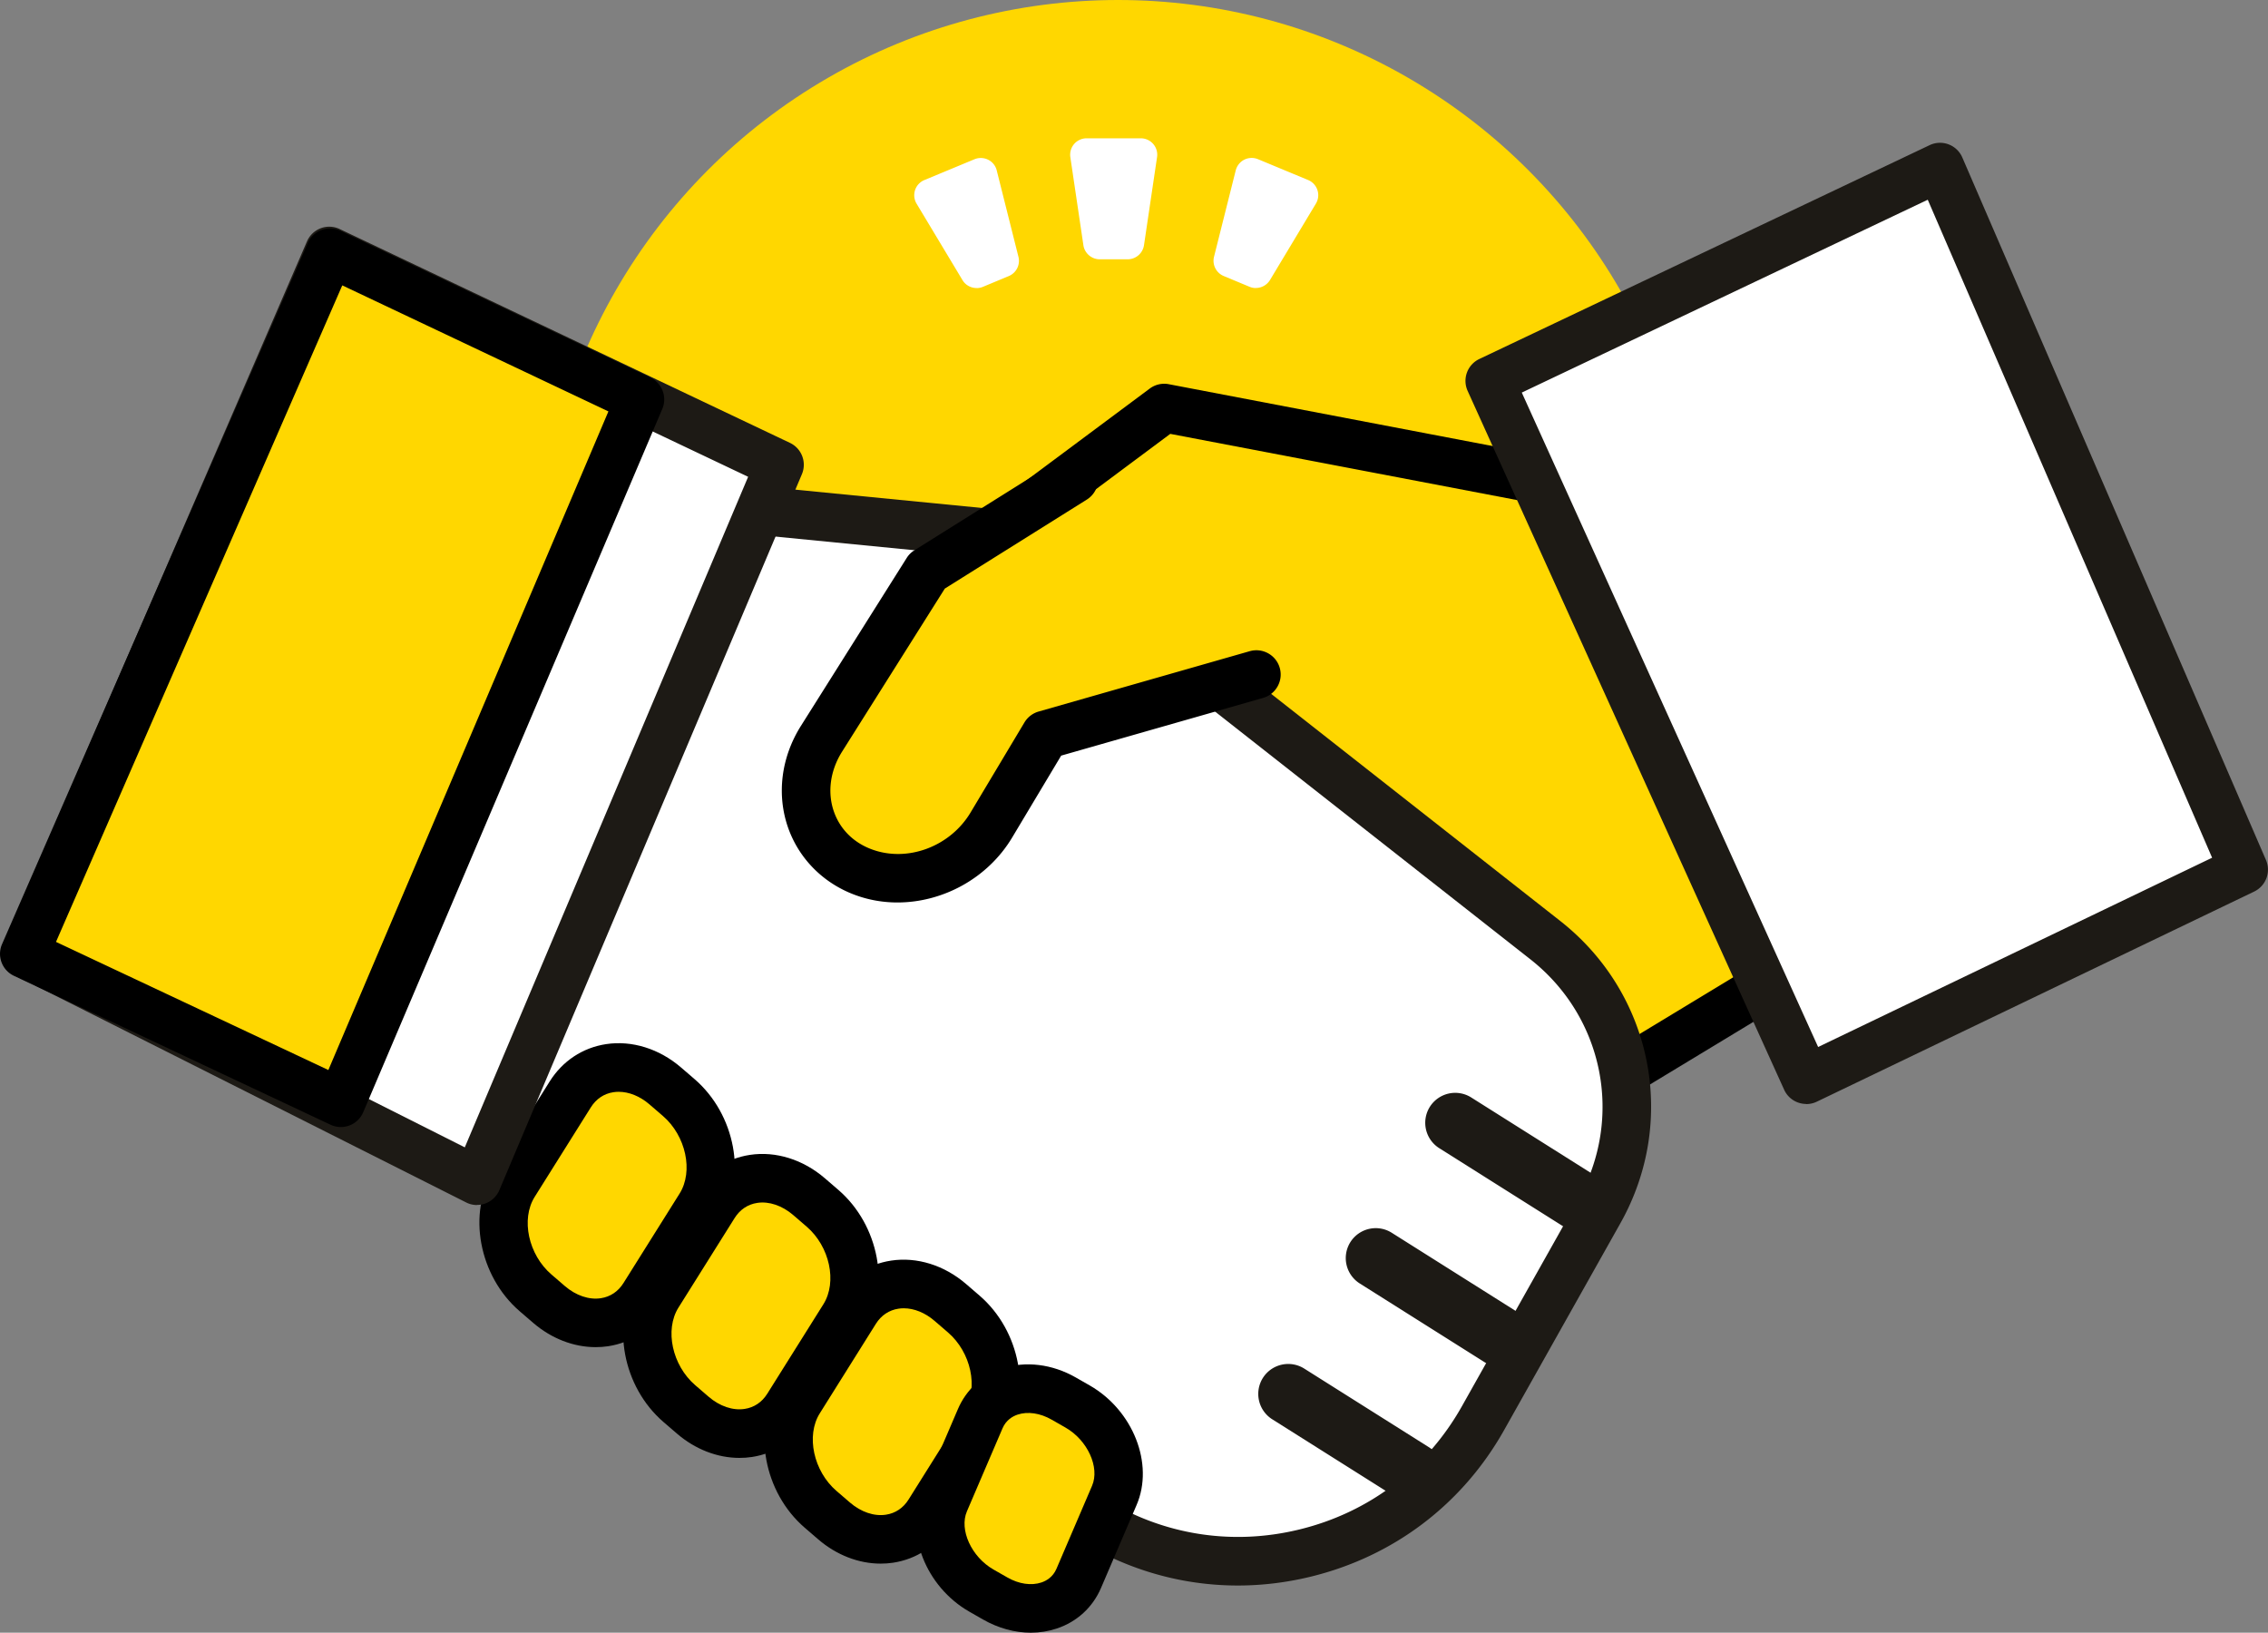
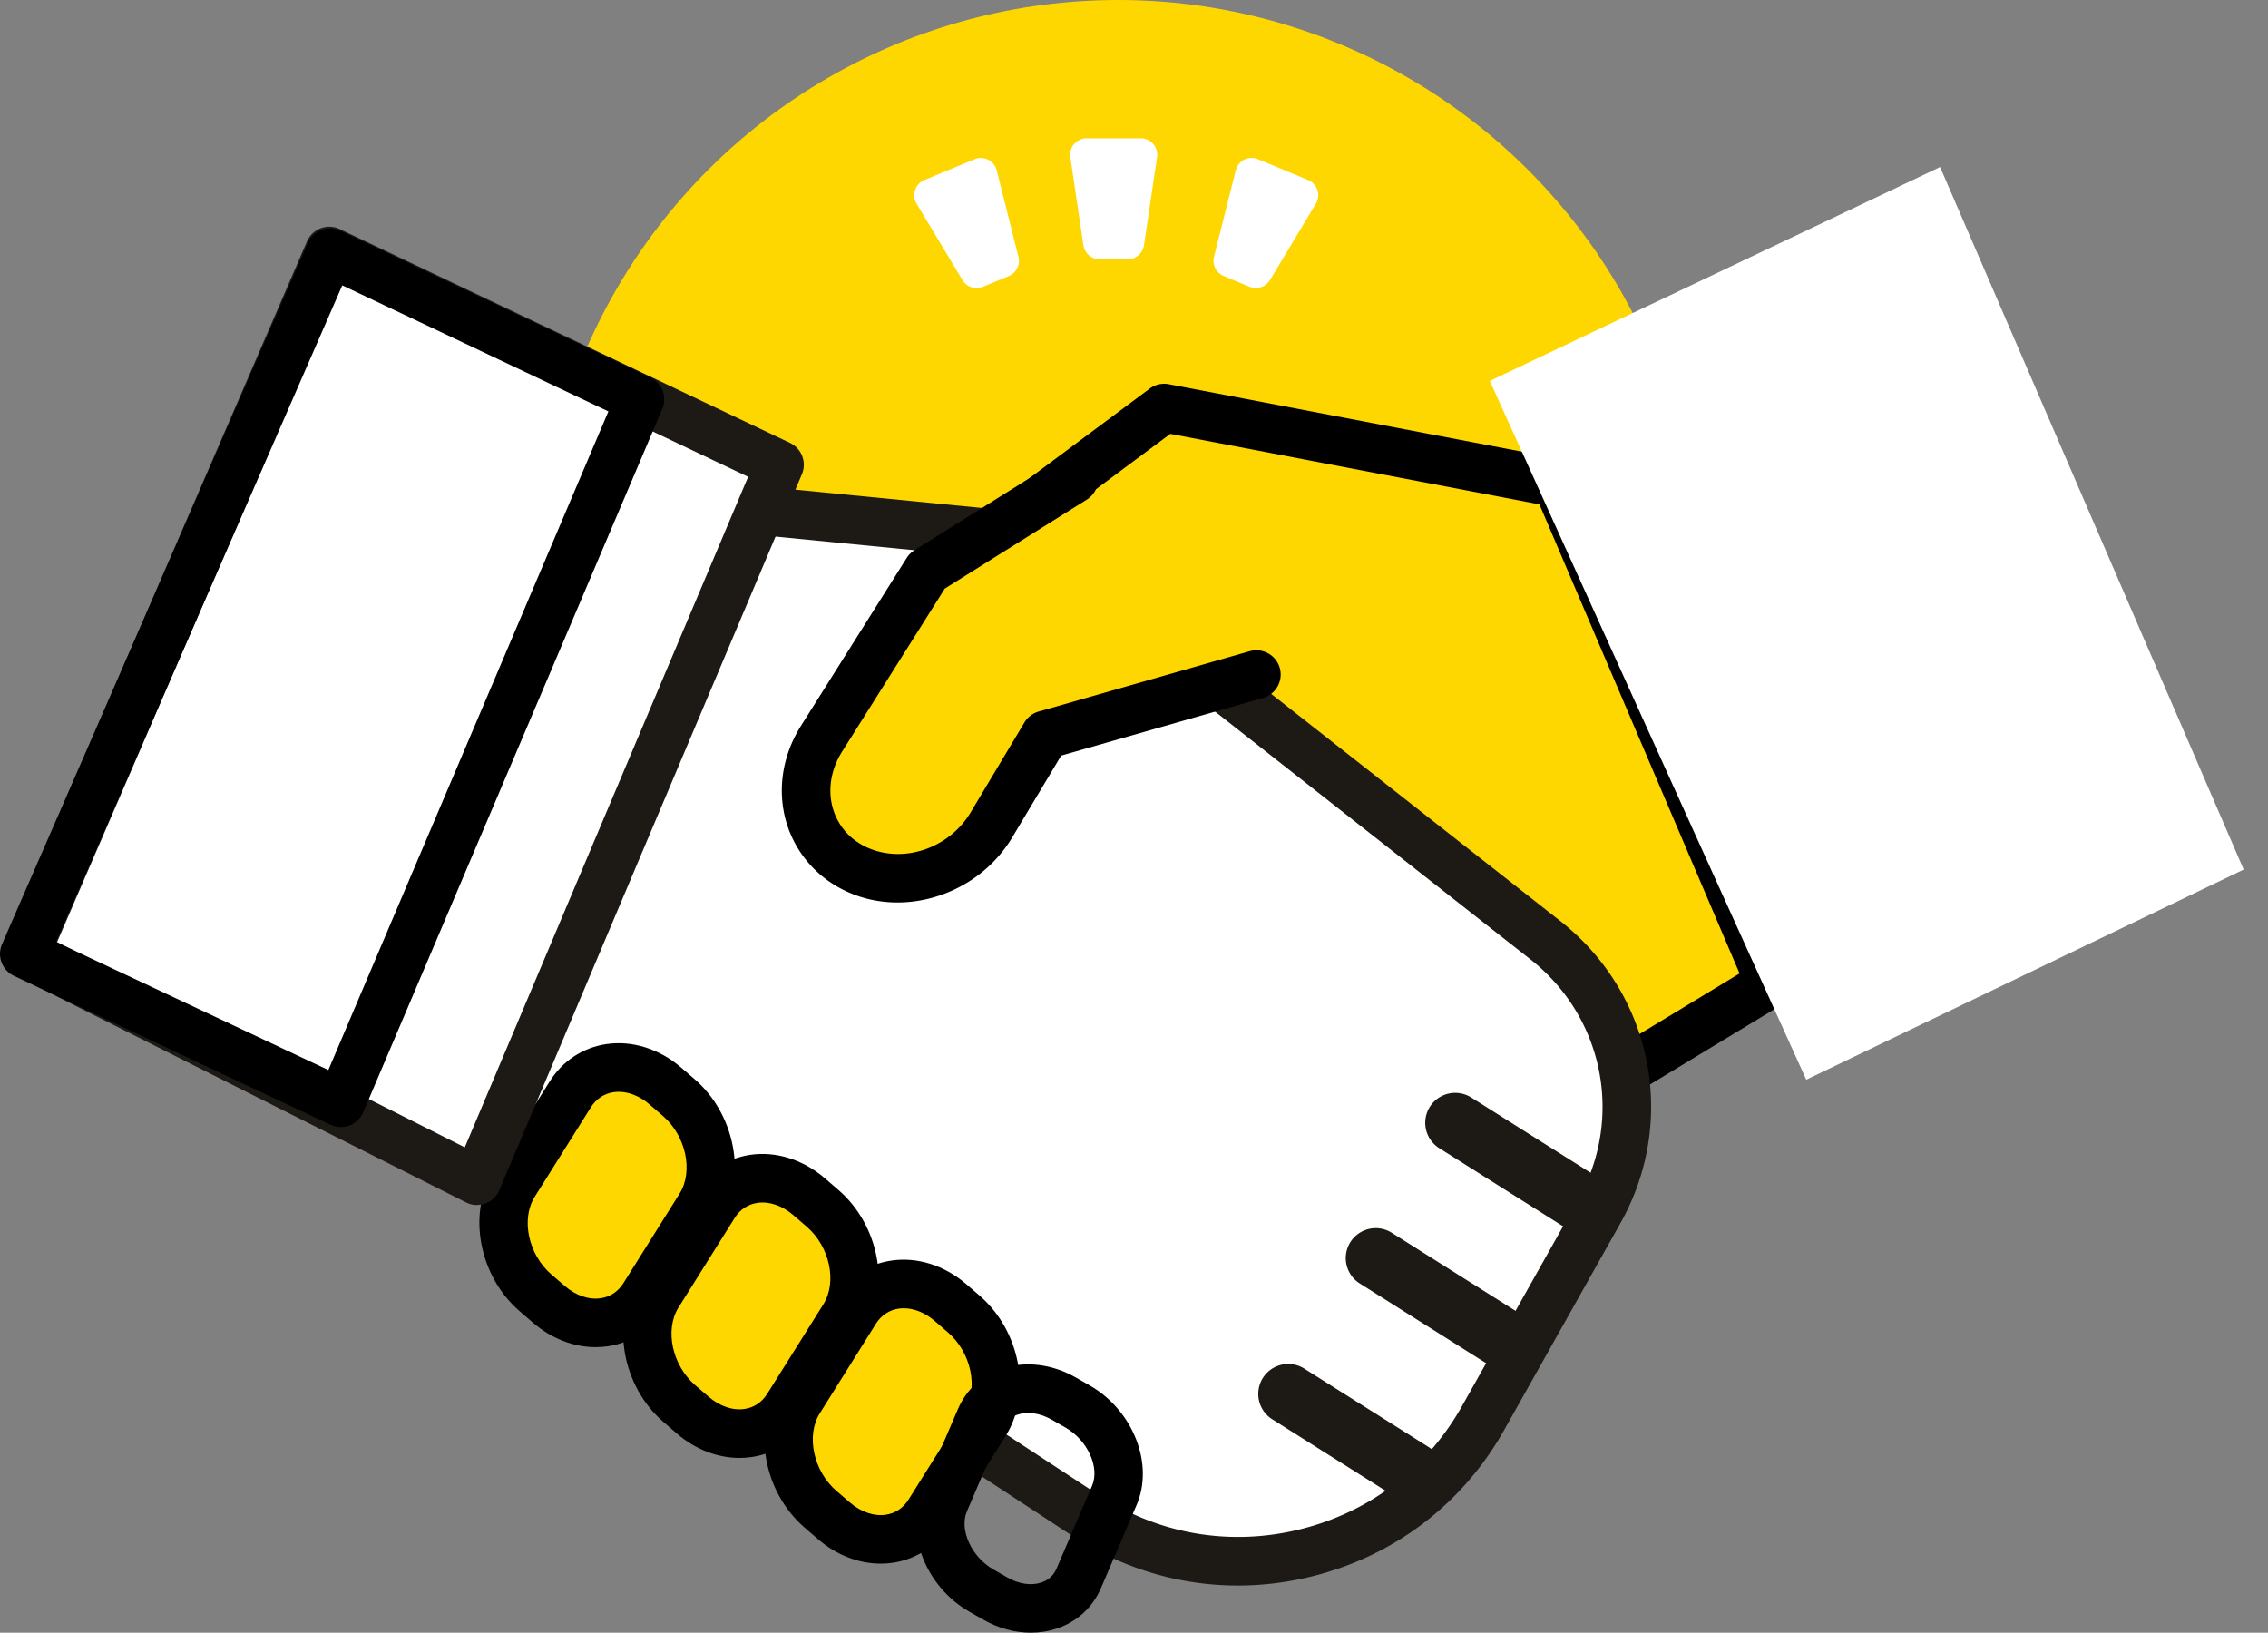
<svg xmlns="http://www.w3.org/2000/svg" id="_レイヤー_2" viewBox="0 0 400.95 288.63">
  <rect x="0" y="0" width="400.95" height="288.63" fill="#808080" stroke="none" />
  <defs>
    <style>.cls-1{fill:#fff}.cls-2{fill:gold}.cls-3{fill:#1d1a15}</style>
  </defs>
  <g id="_レイヤー_1-2">
    <circle cx="197.66" cy="102.47" r="102.47" class="cls-2" />
    <path d="m205.83 72.13 69.36 13.25 37.74 88.46-29.53 17.88-114.7-91.94 37.13-27.65z" class="cls-2" />
    <path d="M283.4 196.02c-.96 0-1.91-.32-2.69-.94l-114.7-91.94a4.303 4.303 0 0 1-1.61-3.43c.02-1.33.66-2.57 1.73-3.37l37.13-27.65c.97-.72 2.19-1 3.37-.77l69.36 13.25c1.4.27 2.58 1.22 3.14 2.53l37.74 88.46c.84 1.97.1 4.25-1.73 5.36L285.6 195.4c-.69.42-1.46.62-2.22.62ZM175.73 99.91l108.02 86.58 23.78-14.4-35.38-82.93-65.26-12.46-31.15 23.2Z" />
    <path d="M191.83 267.85 73.39 190.18l36.64-102.3L182.58 95l90.62 71.19c14.57 11.45 18.62 31.8 9.54 47.96l-20.54 36.54c-14.06 25.02-46.37 32.89-70.37 17.16Z" class="cls-1" />
    <path d="M218.83 280.29c-10.34 0-20.45-3.01-29.36-8.85L71.02 193.77a4.294 4.294 0 0 1-1.69-5.04l36.64-102.3a4.31 4.31 0 0 1 4.46-2.83l72.55 7.12c.81.08 1.59.39 2.23.9l90.62 71.19c16.35 12.84 20.82 35.32 10.63 53.44l-20.54 36.54c-7.39 13.15-19.53 22.35-34.18 25.93-4.3 1.05-8.63 1.57-12.92 1.57Zm-24.65-16.03c10.6 6.95 23.22 9.13 35.54 6.12 12.32-3 22.52-10.74 28.73-21.79l20.54-36.54c8.1-14.4 4.54-32.27-8.45-42.47L180.9 99.16l-67.96-6.67-34.37 95.96 115.62 75.81Z" class="cls-3" />
    <path d="m222.12 119.24-37.32 10.67-9.53 15.93c-4.6 7.69-14.26 11.32-22.42 8.41-9.73-3.46-13.32-14.6-7.61-23.65l18.69-29.67 25.93-16.25" class="cls-2" />
    <path d="M158.67 159.54c-2.45 0-4.91-.4-7.26-1.24-5.75-2.04-10.16-6.44-12.11-12.05-2.03-5.86-1.19-12.4 2.3-17.94l18.69-29.67c.34-.55.81-1.01 1.35-1.35l25.93-16.25a4.295 4.295 0 1 1 4.56 7.28l-25.1 15.73-18.17 28.84c-2.09 3.32-2.62 7.17-1.45 10.55 1.1 3.18 3.54 5.59 6.87 6.77 6.28 2.23 13.72-.59 17.3-6.57l9.53-15.93a4.29 4.29 0 0 1 2.5-1.92l37.32-10.67c2.28-.65 4.66.67 5.31 2.95.65 2.28-.67 4.66-2.95 5.31l-35.69 10.2-8.66 14.47c-4.32 7.22-12.27 11.49-20.28 11.49Z" />
    <path d="M265.27 241.63c-.97 0-1.94-.26-2.82-.82l-22.07-13.92a5.304 5.304 0 0 1-1.65-7.31 5.306 5.306 0 0 1 7.31-1.65l22.07 13.92a5.304 5.304 0 0 1 1.65 7.31 5.294 5.294 0 0 1-4.49 2.47Zm14.05-23.92c-.97 0-1.94-.26-2.82-.82l-22.07-13.92a5.304 5.304 0 0 1-1.65-7.31 5.306 5.306 0 0 1 7.31-1.65l22.07 13.92a5.304 5.304 0 0 1 1.65 7.31 5.294 5.294 0 0 1-4.49 2.47Zm-29.52 47.93c-.97 0-1.94-.26-2.82-.82l-22.07-13.92a5.304 5.304 0 0 1-1.65-7.31 5.306 5.306 0 0 1 7.31-1.65l22.07 13.92a5.304 5.304 0 0 1 1.65 7.31 5.294 5.294 0 0 1-4.49 2.47Z" class="cls-3" />
    <path d="m147.45 268.87-2.38-2.05c-5.66-4.88-7.37-13.54-3.79-19.24l9.93-15.83c3.58-5.7 11.14-6.38 16.8-1.5l2.38 2.05c5.66 4.88 7.37 13.54 3.79 19.24l-9.93 15.83c-3.58 5.7-11.14 6.38-16.8 1.5Z" class="cls-2" />
    <path d="M155.7 276.42c-3.89 0-7.82-1.51-11.06-4.3l-2.38-2.05c-7.22-6.22-9.29-17.34-4.63-24.78l9.92-15.83c2.28-3.63 5.83-5.98 9.99-6.61 4.57-.69 9.4.82 13.25 4.14l2.38 2.05c7.22 6.22 9.29 17.34 4.63 24.78l-9.93 15.83c-2.28 3.63-5.83 5.98-9.99 6.61-.73.11-1.46.16-2.2.16Zm4.06-45.14c-.31 0-.62.02-.92.07-1.67.25-3.06 1.18-4 2.68l-9.92 15.83c-2.46 3.93-1.11 10.21 2.96 13.71l2.38 2.05c1.95 1.68 4.27 2.47 6.36 2.15 1.67-.25 3.06-1.18 4-2.68l9.93-15.83c2.46-3.93 1.11-10.21-2.96-13.71l-2.38-2.05c-1.67-1.44-3.61-2.22-5.44-2.22Z" />
    <path d="m122.48 250.17-2.38-2.05c-5.66-4.88-7.37-13.54-3.79-19.24l9.93-15.83c3.58-5.7 11.14-6.38 16.8-1.5l2.38 2.05c5.66 4.88 7.37 13.54 3.79 19.24l-9.93 15.83c-3.58 5.7-11.14 6.38-16.8 1.5Z" class="cls-2" />
    <path d="M130.73 257.73c-3.89 0-7.82-1.51-11.06-4.3l-2.38-2.05c-7.22-6.22-9.29-17.34-4.63-24.78l9.93-15.83c2.28-3.63 5.83-5.98 9.99-6.61 4.57-.69 9.4.82 13.25 4.14l2.38 2.05c7.22 6.22 9.3 17.34 4.63 24.78l-9.93 15.83c-2.28 3.63-5.83 5.98-9.99 6.61-.73.11-1.46.16-2.2.16Zm-5.45-10.81c1.95 1.68 4.27 2.47 6.36 2.15 1.67-.25 3.06-1.18 4-2.68l9.93-15.83c2.46-3.93 1.11-10.21-2.96-13.71l-2.38-2.05c-1.95-1.68-4.28-2.47-6.36-2.15-1.67.25-3.06 1.18-4 2.68l-9.93 15.83c-2.46 3.93-1.11 10.2 2.96 13.71l2.38 2.05Z" />
    <path d="m97.06 230.6-2.38-2.05c-5.66-4.88-7.37-13.54-3.79-19.24l9.93-15.83c3.58-5.7 11.14-6.38 16.8-1.5l2.38 2.05c5.66 4.88 7.37 13.54 3.79 19.24l-9.93 15.83c-3.58 5.7-11.14 6.38-16.8 1.5Z" class="cls-2" />
    <path d="M105.31 238.15c-3.89 0-7.82-1.51-11.06-4.3l-2.38-2.05c-7.22-6.22-9.29-17.34-4.63-24.78l9.93-15.83c2.28-3.63 5.83-5.98 9.99-6.61 4.57-.69 9.4.82 13.25 4.14l2.38 2.05c7.22 6.22 9.29 17.34 4.63 24.78l-9.93 15.83c-2.28 3.63-5.83 5.98-9.99 6.61-.73.11-1.46.16-2.2.16Zm4.06-45.14c-.31 0-.62.02-.92.07-1.67.25-3.06 1.18-4 2.68l-9.93 15.83c-2.46 3.93-1.11 10.21 2.96 13.71l2.38 2.05c1.95 1.68 4.28 2.47 6.36 2.15 1.67-.25 3.06-1.18 4-2.68l9.93-15.83c2.46-3.93 1.11-10.21-2.96-13.71l-2.38-2.05c-1.67-1.44-3.61-2.22-5.44-2.22Z" />
-     <path d="m175.95 282.59-2.45-1.4c-5.85-3.34-8.77-10.41-6.5-15.71l6.3-14.69c2.27-5.3 8.91-6.89 14.76-3.55l2.45 1.4c5.85 3.34 8.77 10.41 6.5 15.71l-6.3 14.69c-2.27 5.3-8.91 6.89-14.76 3.55Z" class="cls-2" />
    <path d="M182.24 288.63c-2.83 0-5.75-.79-8.43-2.32l-2.45-1.4c-7.69-4.4-11.42-13.88-8.31-21.13l6.3-14.69c1.47-3.42 4.24-5.97 7.81-7.16 4.11-1.38 8.86-.8 13.02 1.58l2.45 1.4c7.69 4.4 11.42 13.88 8.31 21.13l-6.3 14.69c-1.47 3.42-4.24 5.97-7.81 7.16-1.47.49-3.02.74-4.6.74Zm-4.16-9.77c2.04 1.17 4.23 1.49 6.03.89.86-.29 2.02-.94 2.65-2.4l6.3-14.69c1.4-3.25-.79-8.06-4.69-10.29l-2.45-1.4c-2.04-1.17-4.24-1.49-6.03-.89-.86.29-2.02.94-2.65 2.4l-6.3 14.69c-1.4 3.25.79 8.06 4.69 10.29l2.45 1.4Z" />
    <path d="m58.22 44.38 79.6 37.8-53.48 126.55-79.8-40.17L58.22 44.38z" class="cls-1" />
    <path d="M84.34 213.03c-.66 0-1.33-.15-1.93-.46L2.61 172.4a4.296 4.296 0 0 1-2.01-5.54L54.27 42.67a4.295 4.295 0 0 1 2.43-2.32c1.09-.41 2.3-.36 3.35.14l79.6 37.8c2.08.99 3.01 3.43 2.11 5.55L88.28 210.39a4.312 4.312 0 0 1-2.47 2.36c-.48.18-.98.26-1.48.26Zm-74.25-46.48 72.08 36.28 50.09-118.54-71.87-34.13-50.3 116.39Z" class="cls-3" />
-     <path d="m58.35 44.67 54.78 25.94-52.87 124.34L4.3 168.62 58.35 44.67z" class="cls-2" />
    <path d="M60.26 199.24c-.63 0-1.25-.14-1.83-.41L2.47 172.51a4.294 4.294 0 0 1-2.11-5.6L54.41 42.96a4.23 4.23 0 0 1 2.43-2.3c1.09-.41 2.3-.36 3.35.14l54.78 25.94c2.08.99 3.02 3.44 2.11 5.56L64.21 196.63a4.294 4.294 0 0 1-3.95 2.61ZM9.9 166.51l48.15 22.65 49.51-116.43-47.05-22.28L9.9 166.51Z" />
    <path d="m342.98 29.53-79.6 37.81 55.94 123.53 77.33-37.15-53.67-124.19z" class="cls-1" />
-     <path d="M319.32 195.16c-.5 0-.99-.09-1.47-.26a4.273 4.273 0 0 1-2.44-2.26L259.46 69.11a4.285 4.285 0 0 1 2.07-5.65l79.6-37.8c1.05-.5 2.26-.55 3.35-.14 1.09.41 1.97 1.25 2.43 2.32l53.68 124.19a4.3 4.3 0 0 1-2.08 5.58l-77.33 37.15c-.59.28-1.22.42-1.86.42ZM269.03 69.4l52.39 115.69 69.65-33.46L340.8 35.31 269.03 69.4Z" class="cls-3" />
    <path d="M199.38 44.65h-4.97c-.85 0-1.58-.63-1.71-1.47l-2.31-15.58a1.73 1.73 0 0 1 1.71-1.98h9.59c1.05 0 1.86.94 1.71 1.98l-2.31 15.58c-.13.85-.85 1.47-1.71 1.47Z" class="cls-1" />
    <path d="M199.38 45.84h-4.97c-1.43 0-2.67-1.07-2.88-2.48l-2.31-15.58c-.12-.84.12-1.68.67-2.32.55-.64 1.36-1.01 2.2-1.01h9.59c.85 0 1.65.37 2.2 1.01.55.64.8 1.49.67 2.32l-2.31 15.58a2.93 2.93 0 0 1-2.87 2.48Zm-7.28-19.03c-.22 0-.35.12-.41.19a.55.55 0 0 0-.13.44l2.31 15.58c.04.27.27.46.54.46h4.97c.27 0 .5-.2.54-.46l2.31-15.58a.58.58 0 0 0-.13-.44.528.528 0 0 0-.41-.19h-9.59Zm-14.21 20.9-4.59 1.91c-.79.33-1.7.03-2.14-.71l-8.11-13.5c-.54-.9-.16-2.08.82-2.48l8.86-3.68c.97-.4 2.08.15 2.33 1.17l3.84 15.28c.21.83-.22 1.69-1.01 2.01Z" class="cls-1" />
    <path d="M172.65 50.92c-1 0-1.97-.51-2.5-1.41l-8.11-13.5c-.44-.73-.53-1.6-.27-2.41.27-.8.87-1.45 1.65-1.77l8.86-3.68c.78-.32 1.66-.29 2.42.09s1.31 1.07 1.51 1.89l3.84 15.28a2.92 2.92 0 0 1-1.7 3.39l-4.59 1.91c-.36.15-.73.22-1.1.22Zm.74-20.63c-.06 0-.13.01-.21.04l-8.86 3.68a.54.54 0 0 0-.26.78l8.11 13.5c.14.23.42.33.68.22l4.59-1.91c.25-.1.39-.37.32-.63l-3.84-15.28a.524.524 0 0 0-.28-.35.507.507 0 0 0-.25-.06Zm4.5 17.41Zm38.88.01 4.59 1.91c.79.33 1.7.03 2.14-.71l8.11-13.5c.54-.9.16-2.08-.82-2.48l-8.86-3.68c-.97-.4-2.08.15-2.33 1.17l-3.84 15.28c-.21.83.22 1.69 1.01 2.01Z" class="cls-1" />
    <path d="M222.01 50.92c-.37 0-.74-.07-1.1-.22l-4.59-1.91a2.92 2.92 0 0 1-1.7-3.39l3.84-15.28c.21-.82.76-1.51 1.51-1.89.75-.38 1.64-.41 2.42-.09l8.86 3.68c.78.32 1.38.97 1.65 1.77s.17 1.68-.27 2.41l-8.11 13.5c-.54.89-1.51 1.41-2.5 1.41Zm-4.79-4.31 4.59 1.91c.25.1.54.01.67-.22l8.11-13.5a.54.54 0 0 0-.26-.78l-8.86-3.68a.51.51 0 0 0-.45.02c-.08.04-.23.14-.28.35l-3.84 15.28c-.07.26.07.53.32.64Z" class="cls-1" />
  </g>
</svg>